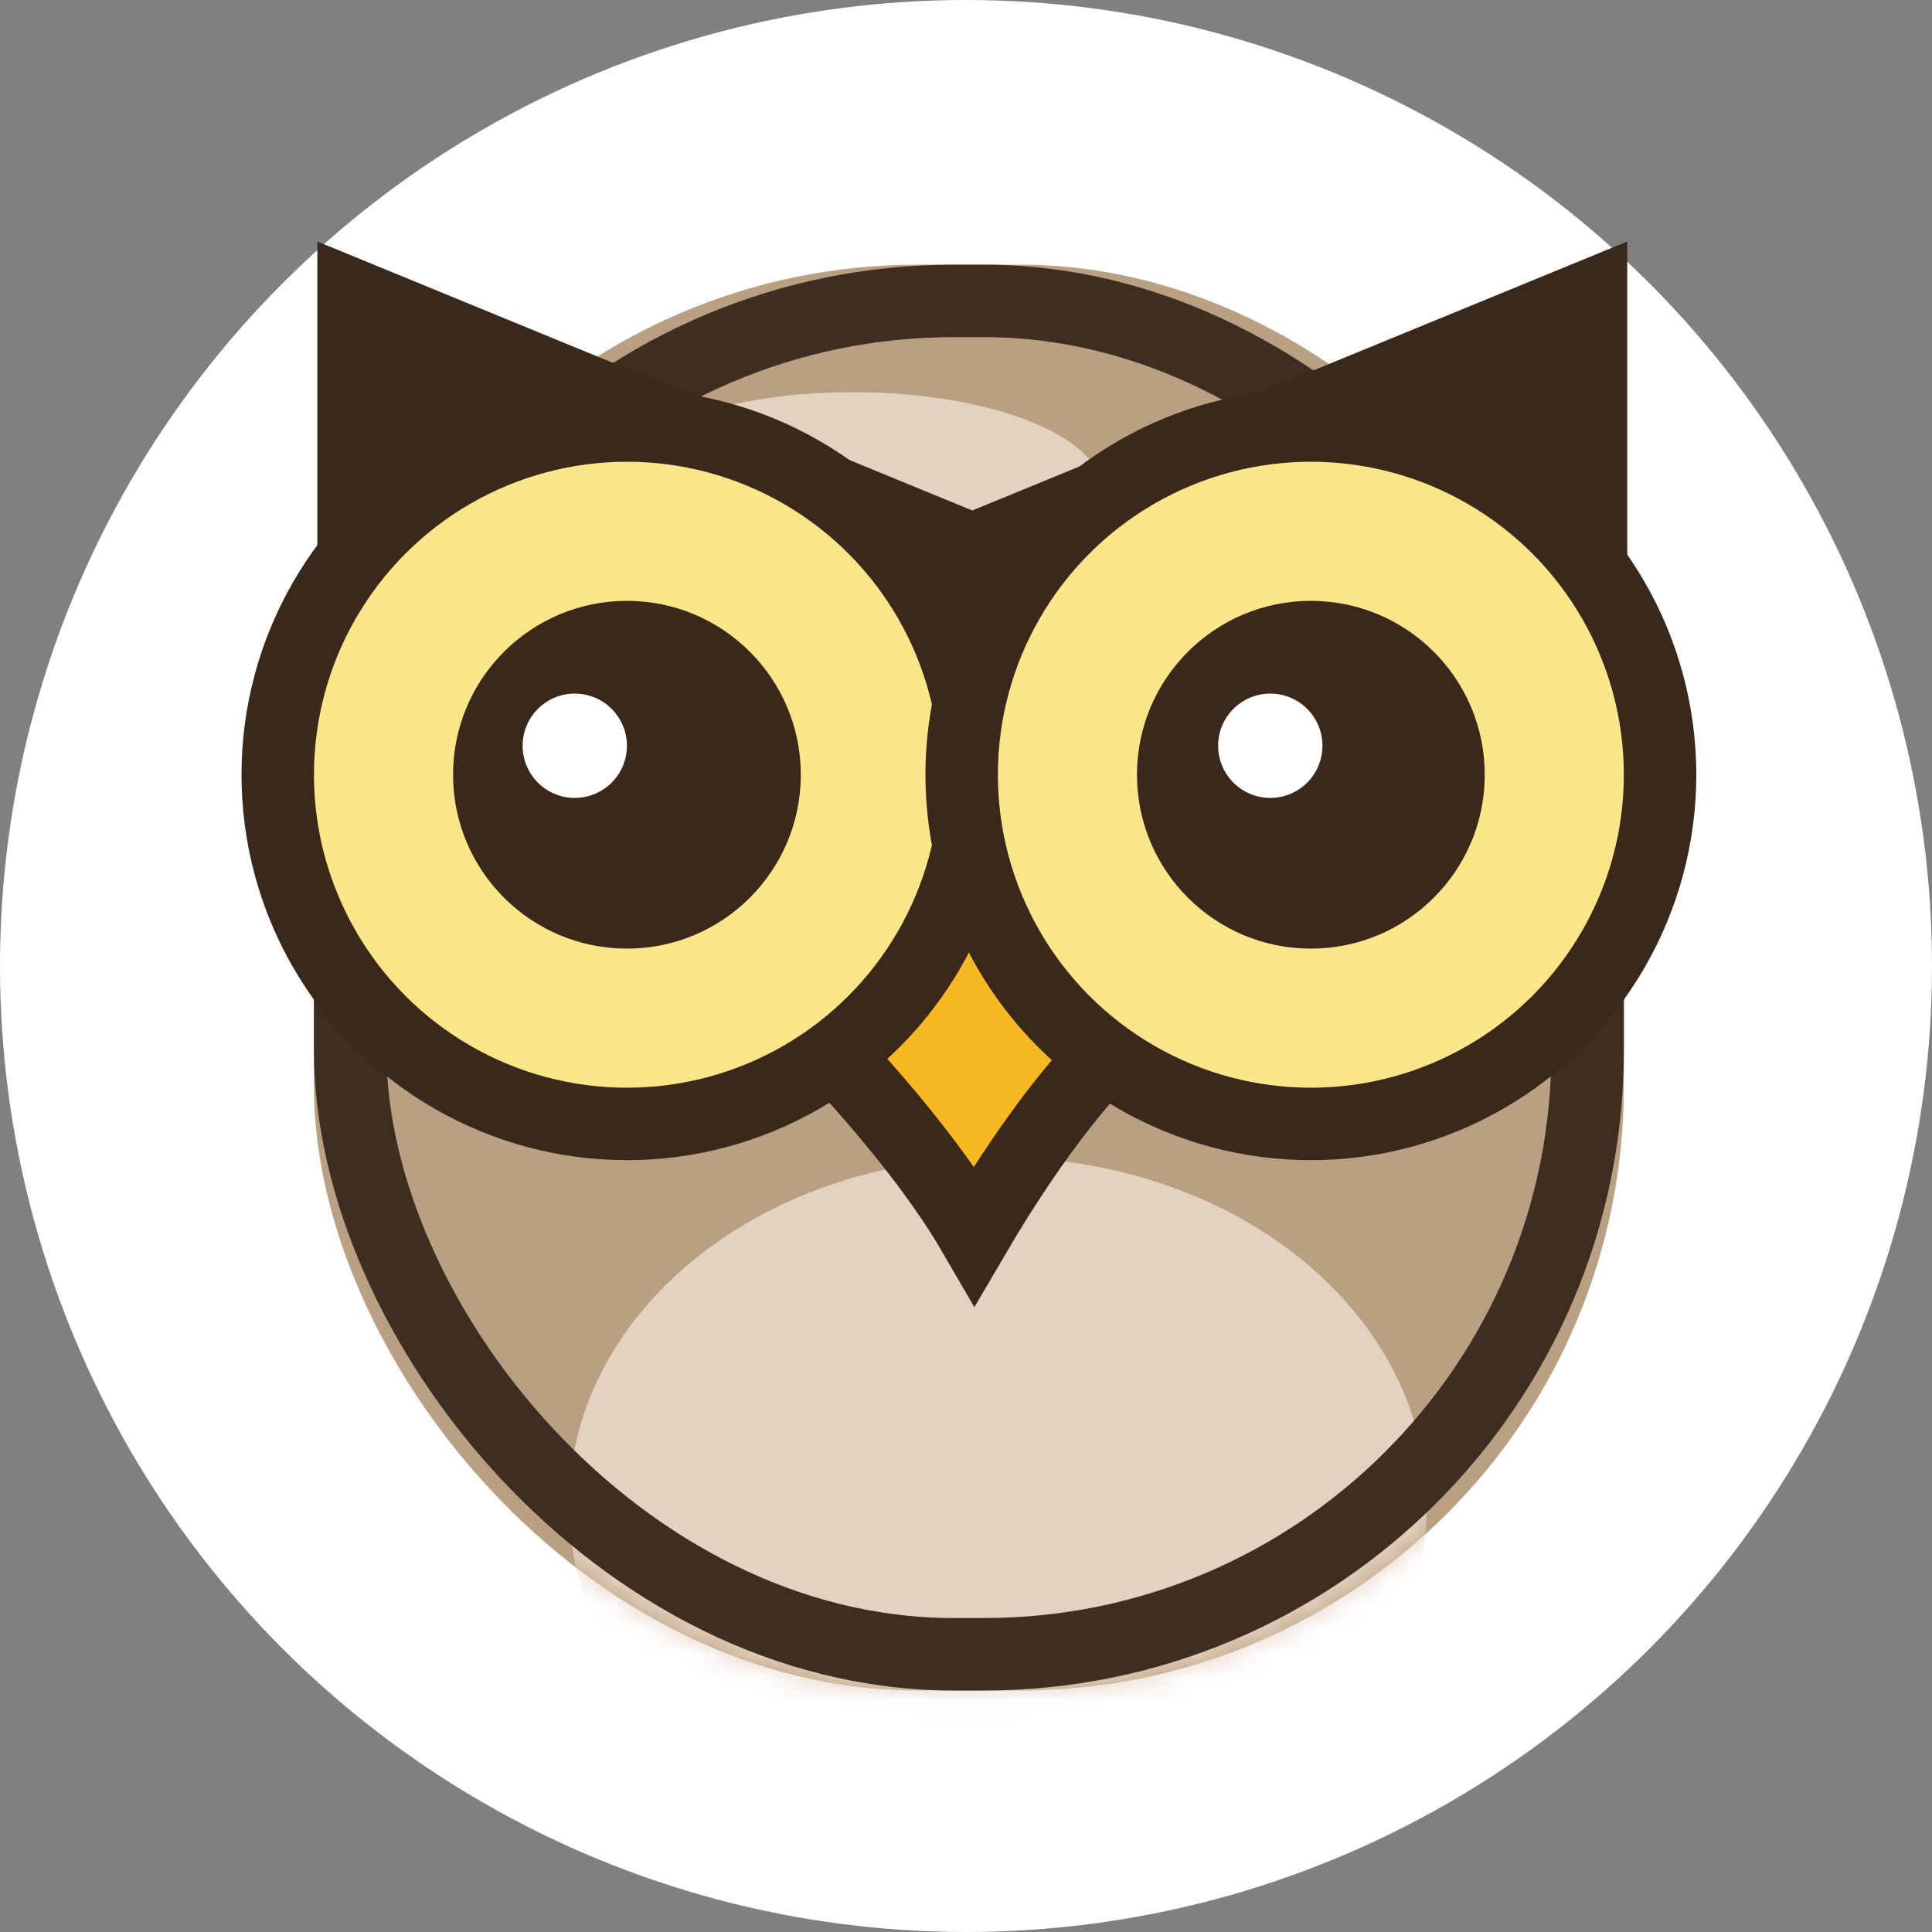
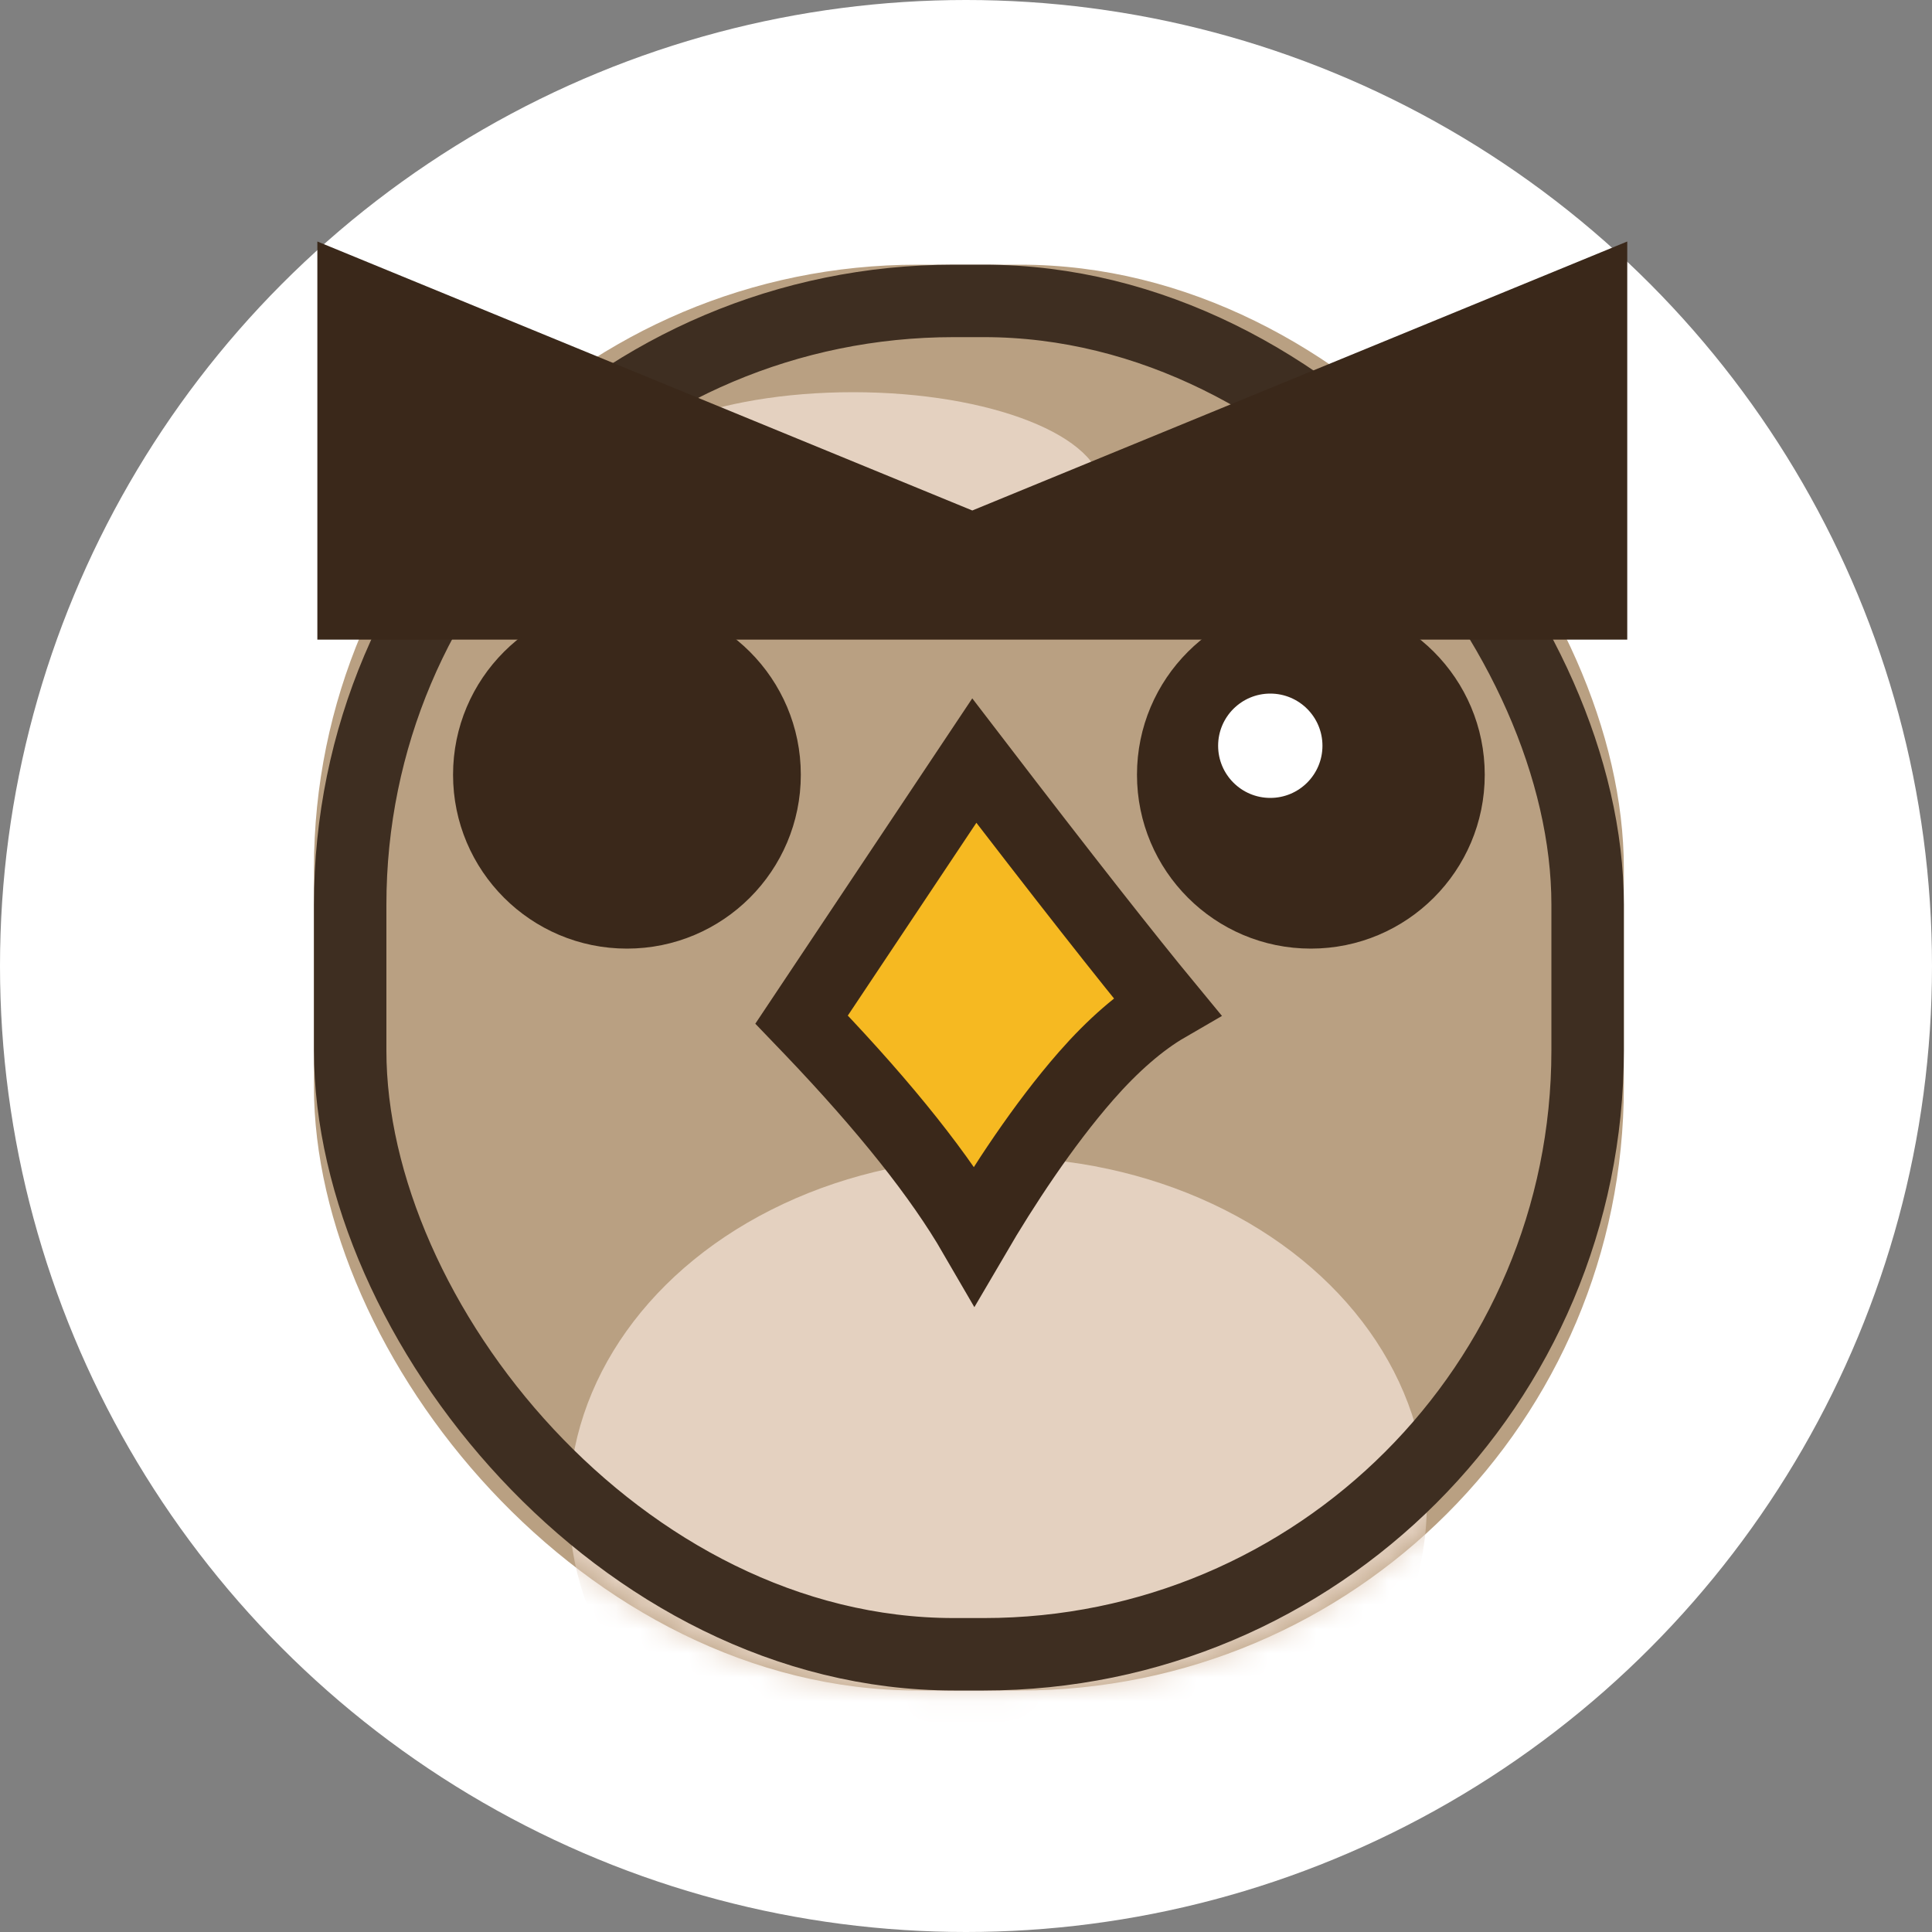
<svg xmlns="http://www.w3.org/2000/svg" xmlns:xlink="http://www.w3.org/1999/xlink" width="80px" height="80px" viewBox="0 0 80 80" version="1.1">
  <rect x="0" y="0" width="80" height="80" fill="#808080" stroke="none" />
  <title>编组 8</title>
  <defs>
    <circle id="path-1" cx="40" cy="40" r="40" />
    <rect id="path-3" x="0" y="0" width="54.24" height="59.04" rx="25" />
  </defs>
  <g id="页面-1" stroke="none" stroke-width="1" fill="none" fill-rule="evenodd">
    <g id="Portfolio1" transform="translate(-680, -563)">
      <g id="编组-8" transform="translate(680, 563)">
        <g id="位图">
          <mask id="mask-2" fill="white">
            <use xlink:href="#path-1" />
          </mask>
          <use id="蒙版" fill="#FFFFFF" xlink:href="#path-1" />
        </g>
        <g id="编组-6" transform="translate(13, 10)">
          <g id="椭圆形" transform="translate(0, 0.96)">
            <mask id="mask-4" fill="white">
              <use xlink:href="#path-3" />
            </mask>
            <use id="蒙版" fill="#B9A082" xlink:href="#path-3" />
            <ellipse fill="#E4D1C0" mask="url(#mask-4)" cx="28.32" cy="51.36" rx="17.76" ry="14.4" />
          </g>
          <rect id="蒙版" stroke="#3E2E21" stroke-width="3" x="1.5" y="2.46" width="51.24" height="56.04" rx="25" />
          <ellipse id="椭圆形" fill="#E4D1C0" cx="22.32" cy="10.32" rx="10.32" ry="4.08" />
          <polygon id="路径-4" fill="#3A281A" points="0.141 0 0.141 16.486 54.381 16.486 54.381 0 27.261 11.138" />
          <path d="M27.344,21.495 C31.05,26.333 33.713,29.714 35.316,31.657 C34.22,32.292 33.078,33.288 31.974,34.549 C30.187,36.589 28.51,39.166 27.352,41.146 C25.95,38.728 23.709,35.901 20.575,32.619 L20.192,32.22 Z" id="路径-5" stroke="#3A281A" stroke-width="3" fill="#F6B921" />
-           <circle id="椭圆形" stroke="#3A281A" stroke-width="3" fill="#FBE689" cx="12.96" cy="22.08" r="14.46" />
          <circle id="椭圆形" fill="#3A281A" cx="12.96" cy="22.08" r="7.2" />
-           <circle id="椭圆形" fill="#FFFFFF" transform="translate(10.8, 20.88) scale(-1, 1) translate(-10.8, -20.88) " cx="10.8" cy="20.88" r="2.16" />
-           <circle id="椭圆形" stroke="#3A281A" stroke-width="3" fill="#FBE689" cx="41.28" cy="22.08" r="14.46" />
          <circle id="椭圆形" fill="#3A281A" cx="41.28" cy="22.08" r="7.2" />
          <circle id="椭圆形" fill="#FFFFFF" transform="translate(39.6, 20.88) scale(-1, 1) translate(-39.6, -20.88) " cx="39.6" cy="20.88" r="2.16" />
        </g>
      </g>
    </g>
  </g>
</svg>